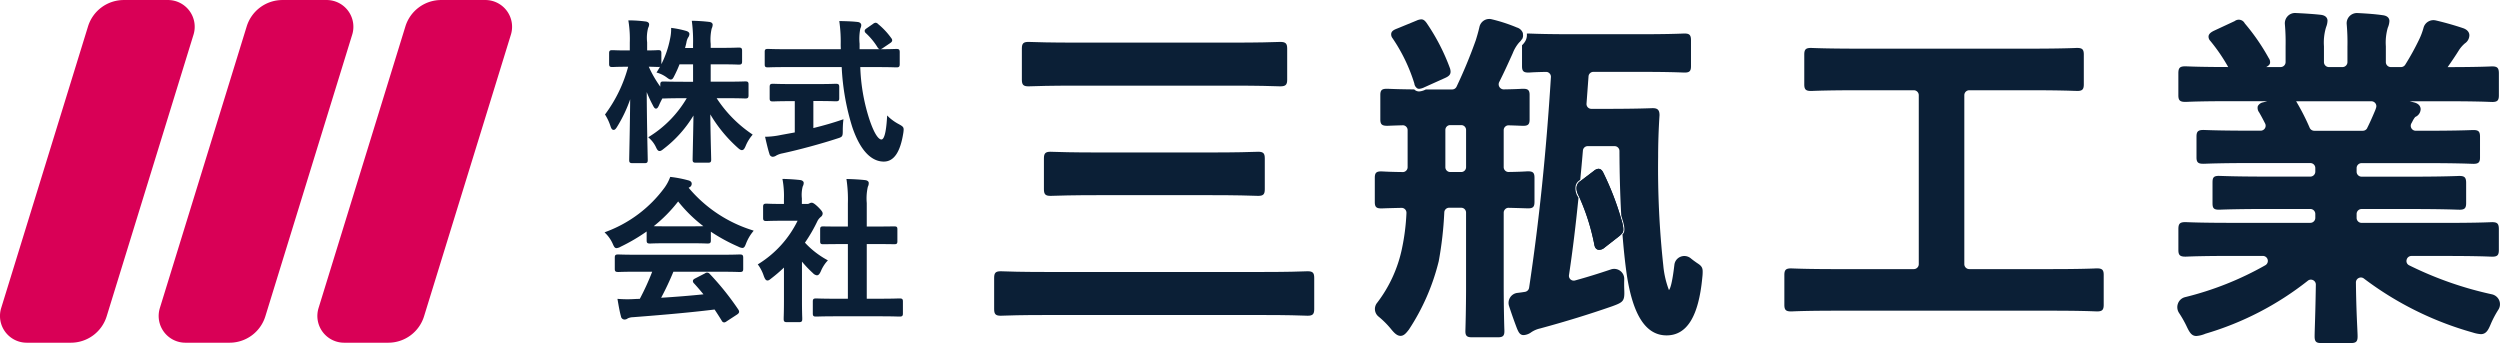
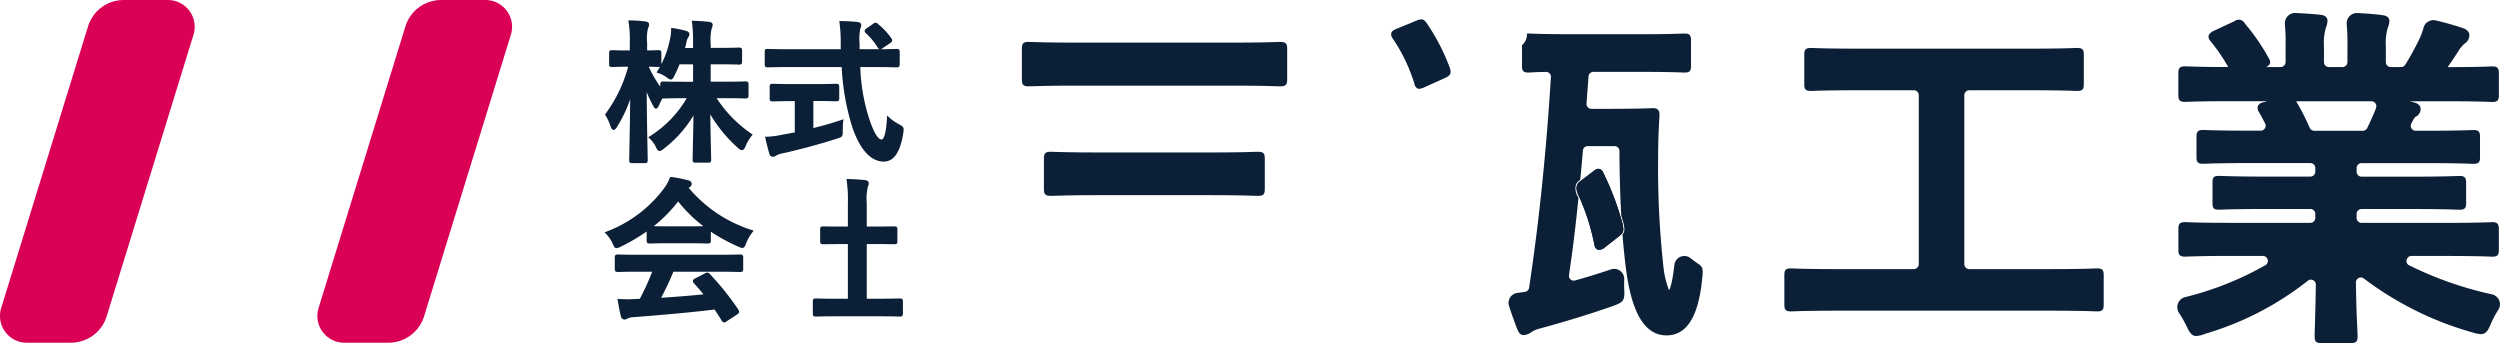
<svg xmlns="http://www.w3.org/2000/svg" width="276.534" height="37.951" viewBox="0 0 276.534 37.951">
  <g transform="translate(-250.805 -597.898)">
    <path d="M555.164,638.749c-.558.019-2.039.07-5.055.07H537.836c-3.016,0-4.5-.051-5.055-.07-.151-.005-.246-.009-.295-.009-.558,0-.729.171-.729.729v3.422c0,.559.171.729.729.729.049,0,.143,0,.295-.008.558-.019,2.039-.071,5.055-.071h12.273c3.016,0,4.5.051,5.055.071.151,0,.246.008.295.008.558,0,.729-.17.729-.729v-3.422c0-.558-.171-.729-.729-.729C555.41,638.74,555.316,638.743,555.164,638.749Z" transform="translate(-165.48 -24.056)" fill="#0b1f36" />
-     <path d="M553.035,670.9c-.051,0-.143,0-.289.009-.555.021-1.854.07-4.628.07H524.044c-2.774,0-4.1-.049-4.663-.07-.149-.005-.243-.009-.293-.009-.558,0-.729.17-.729.728v3.462c0,.559.171.729.729.729.051,0,.144,0,.293-.009.566-.021,1.889-.069,4.663-.069h24.074c2.774,0,4.073.049,4.628.069.146.005.239.009.289.009.559,0,.729-.17.729-.729v-3.462C553.763,671.068,553.593,670.9,553.035,670.9Z" transform="translate(-157.588 -42.997)" fill="#0b1f36" />
    <path d="M526.553,614.086c.049,0,.141,0,.289-.008.55-.019,2.01-.07,5.06-.07h17.151c3.05,0,4.51.051,5.06.07.148,0,.24.008.289.008.589,0,.768-.17.768-.729V609.9c0-.559-.18-.729-.768-.729-.049,0-.141,0-.289.008-.55.019-2.01.07-5.06.07H531.9c-3.051,0-4.51-.051-5.06-.07-.148,0-.24-.008-.289-.008-.558,0-.729.17-.729.729v3.461C525.824,613.916,525.995,614.086,526.553,614.086Z" transform="translate(-161.985 -6.637)" fill="#0b1f36" />
    <path d="M765.624,635.182c-.051,0-.145,0-.293.009-.566.021-1.889.069-4.663.069h-9.186a.549.549,0,0,1-.549-.549V616.025a.549.549,0,0,1,.549-.549h6.669c3.016,0,4.446.051,4.984.071.147,0,.238.008.287.008.559,0,.729-.17.729-.729v-3.3c0-.559-.17-.729-.729-.729-.049,0-.14,0-.287.009-.538.019-1.968.07-4.984.07H739.269c-3.051,0-4.485-.051-5.025-.07-.146-.005-.236-.009-.285-.009-.558,0-.729.17-.729.729v3.3c0,.559.17.729.729.729.049,0,.14,0,.285-.008.541-.019,1.975-.071,5.025-.071h6.078a.55.55,0,0,1,.549.549v18.687a.55.55,0,0,1-.549.549h-8.635c-2.774,0-4.1-.049-4.663-.069-.149-.005-.243-.009-.293-.009-.559,0-.729.171-.729.729v3.3c0,.559.17.729.729.729.051,0,.145,0,.293-.009.566-.021,1.889-.07,4.663-.07h23.955c2.774,0,4.1.049,4.663.07.149.005.243.009.293.009.558,0,.728-.17.728-.729v-3.3C766.353,635.353,766.182,635.182,765.624,635.182Z" transform="translate(-282.848 -7.596)" fill="#0b1f36" />
    <path d="M872.4,633.215a1.146,1.146,0,0,0-.795-.686,39.4,39.4,0,0,1-9.183-3.217.519.519,0,0,1-.271-.606.541.541,0,0,1,.536-.424h3.981c2.808,0,4.112.049,4.668.07.146.005.238.009.288.009.558,0,.728-.17.728-.729v-2.321c0-.588-.17-.768-.728-.768-.051,0-.142,0-.288.009-.557.021-1.86.07-4.668.07h-9.5a.55.55,0,0,1-.549-.549v-.435a.55.55,0,0,1,.549-.549h5.409c3.085,0,4.576.051,5.137.07.15,0,.243.008.292.008.558,0,.728-.17.728-.729V620.2c0-.589-.17-.768-.728-.768-.048,0-.142,0-.292.008-.561.019-2.051.071-5.137.071h-5.409a.55.55,0,0,1-.549-.549v-.4a.55.55,0,0,1,.549-.549h7.1c3.016,0,4.446.051,4.984.071.147.005.238.008.287.008.552,0,.729-.167.729-.689v-2.321c0-.558-.17-.729-.729-.729-.049,0-.14,0-.287.009-.538.019-1.968.07-4.984.07h-1.113a.549.549,0,0,1-.479-.816c.034-.059.069-.125.106-.194a2.637,2.637,0,0,1,.32-.514.967.967,0,0,0,.6-.854c0-.173-.071-.594-.731-.758l-.483-.126h4.183c2.808,0,4.112.049,4.668.07.146.005.238.009.288.009.558,0,.728-.17.728-.729v-2.438c0-.589-.17-.768-.728-.768-.05,0-.142,0-.288.009-.555.021-1.854.069-4.651.07.439-.63.881-1.277,1.286-1.931a3.638,3.638,0,0,1,.617-.692,1.1,1.1,0,0,0,.5-.9c0-.167-.069-.577-.714-.792-.681-.227-1.755-.559-3-.849a1.136,1.136,0,0,0-1.359.821,7.5,7.5,0,0,1-.48,1.281,28.311,28.311,0,0,1-1.544,2.8.55.55,0,0,1-.465.256h-1.128a.549.549,0,0,1-.549-.549v-1.751a5.927,5.927,0,0,1,.215-2.053,2.023,2.023,0,0,0,.179-.74c0-.21-.1-.573-.764-.647-.674-.1-1.605-.179-2.768-.235a1.148,1.148,0,0,0-.89.358,1.124,1.124,0,0,0-.3.893,23.051,23.051,0,0,1,.08,2.464v1.712a.549.549,0,0,1-.549.549h-1.5a.549.549,0,0,1-.549-.549v-1.751a5.9,5.9,0,0,1,.221-2.07l.029-.084a2.047,2.047,0,0,0,.143-.678c0-.167-.071-.566-.735-.648-.885-.1-2.013-.162-2.8-.2a1.121,1.121,0,0,0-.878.356,1.15,1.15,0,0,0-.3.912,22.887,22.887,0,0,1,.077,2.41v1.751a.549.549,0,0,1-.549.549H846.62c.225-.128.367-.237.42-.418a.732.732,0,0,0-.138-.565,23.393,23.393,0,0,0-2.66-3.854.74.74,0,0,0-1.109-.248l-2.288,1.066c-.278.138-.543.3-.6.575a.661.661,0,0,0,.183.542,19.419,19.419,0,0,1,1.986,2.9c-2.662,0-3.914-.049-4.457-.07-.146-.005-.238-.009-.288-.009-.6,0-.768.172-.768.768v2.438c0,.559.179.729.768.729.051,0,.142,0,.288-.009.557-.021,1.861-.07,4.669-.07h4.116l-.467.129a.837.837,0,0,0-.584.415.8.8,0,0,0,.14.685c.225.388.443.794.667,1.241a.536.536,0,0,1-.024.531.546.546,0,0,1-.468.262h-1.06c-3.016,0-4.446-.051-4.984-.07-.146-.005-.238-.009-.287-.009-.589,0-.768.171-.768.729v2.321c0,.586.247.689.768.689.049,0,.141,0,.287-.008.538-.019,1.968-.071,4.984-.071H851.5a.549.549,0,0,1,.549.549v.4a.549.549,0,0,1-.549.549h-4.7c-3.05,0-4.562-.051-5.131-.071-.153,0-.249-.008-.3-.008-.621,0-.689.246-.689.768v2.242c0,.514.1.729.689.729.048,0,.144,0,.3-.008.569-.019,2.081-.07,5.131-.07h4.7a.549.549,0,0,1,.549.549v.435a.549.549,0,0,1-.549.549h-8.871c-2.808,0-4.112-.049-4.669-.07-.146-.005-.237-.009-.288-.009-.6,0-.768.173-.768.768v2.321c0,.559.179.729.768.729.05,0,.142,0,.288-.009.557-.021,1.861-.07,4.669-.07h3.622a.551.551,0,0,1,.284,1.022,34.735,34.735,0,0,1-8.909,3.542,1.12,1.12,0,0,0-.768.7,1.16,1.16,0,0,0,.123,1.05,12.391,12.391,0,0,1,.776,1.35c.34.718.564,1.192,1.133,1.192a3.073,3.073,0,0,0,1-.25,33.5,33.5,0,0,0,11.329-5.86.528.528,0,0,1,.577-.068.539.539,0,0,1,.313.5c-.032,2.182-.078,3.655-.109,4.629-.017.535-.027.9-.027,1.1,0,.552.167.729.69.729H856c.558,0,.728-.17.728-.729,0-.186-.015-.507-.037-.973-.046-.977-.122-2.612-.15-4.99a.539.539,0,0,1,.307-.5.534.534,0,0,1,.578.058,36.062,36.062,0,0,0,11.949,5.943l.076.021a3.847,3.847,0,0,0,.906.187c.631,0,.855-.531,1.136-1.2a11.159,11.159,0,0,1,.8-1.5A1.111,1.111,0,0,0,872.4,633.215Zm-14.608-19.081a.544.544,0,0,1-.49.3h-5.374a.555.555,0,0,1-.506-.342,24.862,24.862,0,0,0-1.494-2.921h8.323a.55.55,0,0,1,.443.222.527.527,0,0,1,.086.469,3.423,3.423,0,0,1-.175.472C858.307,613.043,858.055,613.6,857.787,614.134Z" transform="translate(-345.14 -2.071)" fill="#0b1f36" />
    <path d="M414.245,615.1c.062.171.139.384.34.384.144,0,.256-.136.378-.34a15.2,15.2,0,0,0,1.45-3.045c-.027,2.542-.071,4.748-.094,5.875-.009.473-.015.773-.015.855,0,.251.085.332.349.332h1.372c.252,0,.332-.081.332-.332,0-.069-.005-.3-.013-.669-.025-1.159-.082-3.747-.1-6.858a13.891,13.891,0,0,0,.669,1.441c.13.261.216.386.35.386.158,0,.232-.148.339-.362.087-.218.226-.489.369-.76a.952.952,0,0,0,.106,0l.126,0c.236-.008.863-.03,2.161-.03h.306a12.334,12.334,0,0,1-4.1,4.221l-.157.1.137.128a3.077,3.077,0,0,1,.7.938c.115.245.213.457.42.457.129,0,.258-.087.481-.269a13.234,13.234,0,0,0,3.263-3.66c-.022,1.458-.052,2.84-.072,3.77-.013.6-.022,1.009-.022,1.132,0,.265.117.316.332.316h1.39c.215,0,.332-.051.332-.316,0-.1-.007-.391-.018-.821-.022-.908-.062-2.516-.079-4.205a15.582,15.582,0,0,0,3.039,3.694c.181.163.314.258.453.258.205,0,.3-.194.405-.428a4.477,4.477,0,0,1,.689-1.166l.1-.122-.13-.091a13.985,13.985,0,0,1-3.856-3.937h.942c1.284,0,1.887.021,2.144.03l.127,0c.266,0,.315-.117.315-.349v-1.22c0-.233-.082-.315-.315-.315l-.127,0c-.258.009-.86.03-2.144.03h-1.6V608.23h1.091c1.15,0,1.693.021,1.924.03l.126,0c.252,0,.332-.081.332-.332v-1.2c0-.264-.081-.349-.332-.349l-.126,0c-.232.009-.774.03-1.924.03H425.32v-.43a5.33,5.33,0,0,1,.107-1.7,1.075,1.075,0,0,0,.113-.43c0-.065-.03-.279-.417-.314-.562-.066-1.077-.1-1.724-.12l-.17,0,.022.169a16.577,16.577,0,0,1,.117,2.438v.4h-.884c.051-.189.1-.37.138-.549l.009-.04a1.682,1.682,0,0,1,.176-.543.745.745,0,0,0,.158-.4c0-.236-.241-.316-.376-.36a10.608,10.608,0,0,0-1.479-.309l-.165-.022v.166a4.747,4.747,0,0,1-.115,1.021,10.714,10.714,0,0,1-.966,2.828v-1.223c0-.251-.081-.332-.332-.332-.027,0-.067,0-.128.005-.162.009-.487.026-1.115.028V605.8a4.4,4.4,0,0,1,.107-1.586l.023-.052a.8.8,0,0,0,.09-.36c0-.166-.164-.289-.414-.314a15.811,15.811,0,0,0-1.71-.12l-.177,0,.029.174a12.472,12.472,0,0,1,.134,2.28v.871h-.363c-.87,0-1.274-.02-1.469-.029l-.124,0c-.251,0-.332.081-.332.332v1.2c0,.252.081.332.332.332l.124,0c.194-.009.6-.029,1.469-.029h.181a15.581,15.581,0,0,1-2.5,5.2l-.062.081.055.086A5.607,5.607,0,0,1,414.245,615.1Zm5.26-5.909a3.3,3.3,0,0,1,.923.469c.212.159.339.25.477.25.192,0,.27-.158.4-.42a13.06,13.06,0,0,0,.565-1.258h1.5v1.928h-1.007c-1.3,0-1.925-.022-2.161-.03l-.126,0c-.215,0-.332.05-.332.315v.254a12.37,12.37,0,0,1-1.273-2.205c.457.01.723.019.88.024.093,0,.148.005.183.005a.56.56,0,0,0,.176-.022q-.134.24-.283.477l-.1.159Z" transform="translate(-95.902 -3.217)" fill="#0b1f36" />
    <path d="M458.477,626.122a9.152,9.152,0,0,1-1.6.2l-.177,0,.04.173c.122.535.3,1.3.444,1.725a.394.394,0,0,0,.376.32.764.764,0,0,0,.386-.143,2.273,2.273,0,0,1,.661-.233c1.778-.379,4.336-1.072,6.077-1.646.572-.171.612-.227.612-.851,0-.367.02-.779.05-1.052l.025-.23-.218.076c-.868.3-1.914.606-3.11.9v-2.99h.515c1.12,0,1.649.021,1.874.03l.125,0c.231,0,.349-.049.349-.315v-1.271c0-.268-.082-.349-.349-.349l-.125,0c-.226.009-.754.03-1.874.03h-3c-1.135,0-1.665-.021-1.892-.03l-.125,0c-.251,0-.332.085-.332.349V622.1c0,.265.117.315.332.315l.125,0c.227-.009.757-.03,1.892-.03h.43v3.461Z" transform="translate(-121.269 -13.299)" fill="#0b1f36" />
    <path d="M471.456,614.973a5.4,5.4,0,0,1-1.068-.738l-.227-.227-.021.32c-.1,1.552-.31,2.338-.617,2.338-.184,0-.686-.234-1.387-2.409a20.886,20.886,0,0,1-.949-5.6h1.862c1.224,0,1.8.021,2.043.03l.126,0c.252,0,.332-.085.332-.349V607c0-.264-.081-.349-.332-.349l-.126,0c-.219.008-.7.026-1.675.03a.7.7,0,0,0,.256-.123l.8-.541c.13-.087.221-.168.24-.283a.341.341,0,0,0-.084-.261,8.022,8.022,0,0,0-1.473-1.578.4.4,0,0,0-.272-.144.519.519,0,0,0-.284.126l-.714.494c-.111.077-.2.151-.213.268a.338.338,0,0,0,.129.263,7.394,7.394,0,0,1,1.3,1.578.4.4,0,0,0,.237.2H467.11v-.6a5.789,5.789,0,0,1,.077-1.663c.008-.024.018-.05.029-.076a.855.855,0,0,0,.08-.326c0-.153-.125-.32-.4-.348-.568-.067-1.2-.085-1.813-.1l-.217-.006.021.169a15.939,15.939,0,0,1,.134,2.4c0,.122,0,.245.009.366,0,.062,0,.123.006.183H459.1c-1.224,0-1.8-.021-2.043-.03l-.126,0c-.294,0-.315.132-.315.349v1.338c0,.217.021.349.315.349l.126,0c.245-.009.819-.03,2.043-.03h6.031a26.327,26.327,0,0,0,1.167,6.627c1.06,3.139,2.465,3.813,3.456,3.827h.031c1.122,0,1.831-1.044,2.166-3.194C472.03,615.333,472,615.272,471.456,614.973Z" transform="translate(-121.223 -3.338)" fill="#0b1f36" />
    <path d="M430.115,666.385l-.125,0c-.252.009-.842.03-2.111.03h-9.031c-1.269,0-1.859-.021-2.111-.03l-.126,0c-.264,0-.349.081-.349.332v1.271c0,.251.085.332.349.332l.126,0c.252-.009.842-.03,2.111-.03H420.4a27.393,27.393,0,0,1-1.369,3l-.2.008c-.087,0-.171.008-.259.008a13.216,13.216,0,0,1-1.828,0l-.187-.015.032.185c.1.586.2,1.191.357,1.753a.4.4,0,0,0,.379.351.542.542,0,0,0,.36-.121,1.372,1.372,0,0,1,.549-.134c2.494-.191,6.135-.486,9.067-.853.225.338.509.773.793,1.24a.316.316,0,0,0,.261.19.513.513,0,0,0,.283-.126l1.173-.765c.222-.155.258-.305.122-.524a30.1,30.1,0,0,0-3.168-3.951.366.366,0,0,0-.526-.061l-1.083.558c-.117.058-.228.129-.252.252a.34.34,0,0,0,.109.283c.384.412.725.819,1.059,1.224-1.5.154-3.145.287-4.683.38a31.722,31.722,0,0,0,1.355-2.879h5.138c1.269,0,1.859.021,2.111.03l.125,0c.264,0,.349-.081.349-.332v-1.271C430.463,666.466,430.379,666.385,430.115,666.385Z" transform="translate(-97.453 -40.338)" fill="#0b1f36" />
    <path d="M422.81,646.7c.027-.017.056-.034.09-.051a.426.426,0,0,0,.25-.4c0-.274-.3-.35-.411-.378a13.029,13.029,0,0,0-1.85-.36l-.113-.014-.042.106a4.938,4.938,0,0,1-.578,1.071,14.115,14.115,0,0,1-6.44,4.877l-.206.082.157.157a3.813,3.813,0,0,1,.739,1.089c.142.319.22.5.432.5a1.156,1.156,0,0,0,.47-.167,20.179,20.179,0,0,0,2.858-1.677v1c0,.251.081.332.332.332l.126,0c.218-.009.727-.029,1.788-.029h2.609c1.061,0,1.571.021,1.789.029l.126,0c.252,0,.332-.081.332-.332v-.976a19.3,19.3,0,0,0,3.03,1.651,1.213,1.213,0,0,0,.45.148c.223,0,.3-.195.423-.514a4.854,4.854,0,0,1,.708-1.235l.127-.161-.193-.068A15.029,15.029,0,0,1,422.81,646.7Zm1.627,4.251c-.277.008-.716.014-1.415.014h-2.609c-.729,0-1.183-.005-1.463-.014a16.061,16.061,0,0,0,2.7-2.737A15.661,15.661,0,0,0,424.437,650.948Z" transform="translate(-95.833 -28.033)" fill="#0b1f36" />
-     <path d="M461.713,656.255a3.9,3.9,0,0,1,.651-1.06l.124-.133-.157-.092a9.594,9.594,0,0,1-2.38-1.868,17.112,17.112,0,0,0,1.384-2.394,1.412,1.412,0,0,1,.312-.405l.036-.038a.474.474,0,0,0,.228-.388c0-.164-.117-.33-.5-.716-.42-.4-.589-.481-.727-.481a.616.616,0,0,0-.261.088.42.42,0,0,1-.247.047h-.566V648.2a3.722,3.722,0,0,1,.09-1.3l.023-.052a.8.8,0,0,0,.091-.362c0-.159-.169-.291-.4-.314-.612-.068-1.126-.1-1.774-.12l-.18,0,.034.177a10.245,10.245,0,0,1,.133,2.04v.549h-.177c-1,0-1.472-.021-1.672-.03l-.123,0c-.248,0-.332.084-.332.332v1.254c0,.251.081.332.332.332l.123,0c.2-.009.67-.029,1.672-.029h1.689a11.648,11.648,0,0,1-4.274,4.746l-.134.085.1.127a4.522,4.522,0,0,1,.573,1.169c.1.247.192.482.406.482.132,0,.241-.088.443-.25a16.631,16.631,0,0,0,1.376-1.181v3.708c0,.973-.021,1.585-.03,1.846,0,.079,0,.13,0,.153,0,.251.085.332.349.332h1.355c.265,0,.349-.081.349-.332,0-.018,0-.062,0-.131-.009-.262-.03-.875-.03-1.868V655.2a12.505,12.505,0,0,0,1.214,1.272.719.719,0,0,0,.436.24C461.48,656.715,461.6,656.5,461.713,656.255Z" transform="translate(-120.108 -28.361)" fill="#0b1f36" />
    <path d="M479.181,659.295l-.125,0c-.253.009-.845.03-2.128.03h-1.4v-6.045h.921c1.2,0,1.773.011,2.01.015l.125,0c.23,0,.332-.046.332-.315v-1.339c0-.27-.1-.315-.332-.315l-.124,0c-.238,0-.815.015-2.011.015h-.921v-2.6a5.856,5.856,0,0,1,.12-1.8.832.832,0,0,0,.1-.421c0-.164-.157-.287-.4-.314-.531-.06-1.15-.1-1.894-.12l-.174,0,.026.172a15.039,15.039,0,0,1,.134,2.536v2.549h-.617c-1.2,0-1.773-.011-2.01-.015l-.125,0c-.213,0-.315.047-.315.315v1.339c0,.268.1.315.315.315l.125,0c.238,0,.815-.015,2.01-.015h.617v6.045h-1.277c-1.284,0-1.908-.022-2.144-.03l-.126,0c-.252,0-.332.081-.332.332v1.339c0,.251.081.332.332.332l.126,0c.236-.008.86-.03,2.144-.03h4.762c1.284,0,1.875.021,2.128.03l.125,0c.264,0,.349-.081.349-.332v-1.339C479.53,659.375,479.445,659.295,479.181,659.295Z" transform="translate(-128.848 -28.385)" fill="#0b1f36" />
    <path d="M269.387,597.9H264.5a4.143,4.143,0,0,0-3.959,2.922l-9.606,31.153a2.959,2.959,0,0,0,2.828,3.831h4.883a4.143,4.143,0,0,0,3.959-2.922l9.606-31.153A2.96,2.96,0,0,0,269.387,597.9Z" fill="#d90056" />
-     <path d="M312.083,597.9H307.2a4.143,4.143,0,0,0-3.959,2.922l-9.606,31.153a2.959,2.959,0,0,0,2.828,3.831h4.883a4.143,4.143,0,0,0,3.959-2.922l9.606-31.153A2.959,2.959,0,0,0,312.083,597.9Z" transform="translate(-25.148)" fill="#d90056" />
    <path d="M354.8,597.9h-4.883a4.142,4.142,0,0,0-3.959,2.922l-9.606,31.153a2.96,2.96,0,0,0,2.828,3.831h4.883a4.142,4.142,0,0,0,3.959-2.922l9.606-31.153A2.959,2.959,0,0,0,354.8,597.9Z" transform="translate(-50.311)" fill="#d90056" />
    <g transform="translate(402.886 599.995)">
      <path d="M628.532,603.108a1.421,1.421,0,0,0-.521.136l-2.133.876c-.312.12-.576.24-.657.5a.67.67,0,0,0,.135.575,18.867,18.867,0,0,1,2.409,5,.75.75,0,0,0,.33.549.458.458,0,0,0,.21.048,1.615,1.615,0,0,0,.582-.176l2.294-1.032c.483-.219.713-.45.532-1.05a22.714,22.714,0,0,0-2.6-5.039C628.918,603.228,628.757,603.108,628.532,603.108Z" transform="translate(-623.402 -603.064)" fill="#0b1f36" />
      <g transform="translate(0)">
-         <path d="M635.241,624.045a.491.491,0,0,1,.388-.153c.874.02,1.425.038,1.756.048.2.007.326.011.388.011.542,0,.707-.165.708-.706v-2.681c0-.543-.165-.708-.708-.708-.048,0-.13,0-.255.011-.308.017-.883.049-1.9.061a.536.536,0,0,1-.543-.533v-.034h0V615.3a.536.536,0,0,1,.551-.533c.576.016.961.032,1.216.042.2.008.323.012.391.012.543,0,.708-.165.708-.707V611.39c0-.561-.24-.665-.708-.665-.056,0-.15,0-.293.011-.313.015-.9.042-1.882.056a.563.563,0,0,1-.481-.81c.538-1.059,1.005-2.1,1.381-2.929l.127-.283a4.02,4.02,0,0,1,.7-1.168,1.663,1.663,0,0,0,.316-.383c0,.011,0,.024,0,.035h0a.92.92,0,0,0,.122-.446c0,.005-.01.009-.014.014,0-.034,0-.071,0-.109a.783.783,0,0,0-.02-.173.986.986,0,0,0-.647-.591,18.08,18.08,0,0,0-2.789-.912,1.1,1.1,0,0,0-.849.126,1.136,1.136,0,0,0-.511.715c-.127.565-.276,1.056-.4,1.462a54.507,54.507,0,0,1-2.135,5.158.533.533,0,0,1-.482.3h-2.909l-.046.021a1.832,1.832,0,0,1-.7.2.757.757,0,0,1-.342-.079.737.737,0,0,1-.2-.146c-1.528-.013-2.335-.046-2.725-.061-.14-.006-.228-.01-.279-.01-.505,0-.746.1-.746.668v2.719c0,.542.174.707.745.707.051,0,.156,0,.335-.01.27-.01.712-.027,1.387-.045a.508.508,0,0,1,.39.152.527.527,0,0,1,.162.38v.034h0V619.4a.526.526,0,0,1-.158.377.506.506,0,0,1-.343.158l-.041,0c-1.209-.012-1.861-.047-2.174-.064-.105-.006-.172-.009-.206-.009-.542,0-.707.165-.708.705v2.681c0,.543.165.708.707.708.045,0,.149,0,.325-.009.334-.011.94-.03,1.921-.051a.537.537,0,0,1,.547.568v.012a.222.222,0,0,1,0,.023,23.983,23.983,0,0,1-.514,3.99,14.853,14.853,0,0,1-2.728,5.909,1.078,1.078,0,0,0,.166,1.532,9.816,9.816,0,0,1,1.4,1.407c.362.443.66.717,1.025.717.383,0,.641-.332.923-.695a24.205,24.205,0,0,0,3.3-7.562,39.992,39.992,0,0,0,.615-5.414.533.533,0,0,1,.531-.5h1.343a.534.534,0,0,1,.533.533v7.585q0,.527,0,1c-.009,2.208-.048,3.566-.065,4.189-.005.174-.008.29-.009.357,0,.5.173.665.707.665h2.9c.534,0,.706-.162.707-.665,0-.057,0-.157-.008-.309-.019-.666-.062-2.17-.068-4.69,0-.178,0-.359,0-.547v-7.568A.526.526,0,0,1,635.241,624.045Zm-4.327-4.679h0v.033a.533.533,0,0,1-.533.533h-1.225a.534.534,0,0,1-.533-.533v-4.124a.534.534,0,0,1,.533-.533h1.225a.534.534,0,0,1,.533.533Z" transform="translate(-620.827 -603.001)" fill="#0b1f36" />
        <path d="M677.655,632.313c-.287-.2-.5-.355-.692-.515a1.121,1.121,0,0,0-1.134-.182,1.09,1.09,0,0,0-.686.9c-.251,2.156-.486,2.67-.6,2.788a10.184,10.184,0,0,1-.626-2.715,100.267,100.267,0,0,1-.571-12c0-1.506.05-3.013.153-4.623,0-.572-.2-.784-.746-.784-.047,0-.138,0-.285.008-.543.018-1.986.068-4.95.068h-1.562a.534.534,0,0,1-.532-.574l.223-3.016a.536.536,0,0,1,.531-.5h5.313c2.694,0,3.956.048,4.5.068.142.005.232.009.281.009.543,0,.708-.165.708-.707v-2.866c0-.572-.165-.746-.708-.746-.049,0-.139,0-.281.009-.539.02-1.8.068-4.5.068h-7.718c-2.694,0-3.956-.048-4.494-.068-.143-.005-.233-.009-.282-.009a1.722,1.722,0,0,0-.174.009c0,.04.007.079.007.114a1.376,1.376,0,0,1-.178.722,1.992,1.992,0,0,1-.362.45v2.316c0,.542.166.707.707.707.037,0,.1,0,.207-.01.257-.016.793-.048,1.736-.061a.506.506,0,0,1,.4.168.528.528,0,0,1,.147.4c-.525,8.391-1.314,16.015-2.414,23.309a.546.546,0,0,1-.448.45c-.3.049-.582.088-.846.117a1.091,1.091,0,0,0-.8.5,1.107,1.107,0,0,0-.125.945c.306.946.6,1.761.882,2.5l.022.051c.153.345.3.671.706.671a1.586,1.586,0,0,0,.855-.321,2.894,2.894,0,0,1,.978-.415c2.834-.769,5.365-1.548,7.971-2.453,1.225-.449,1.379-.577,1.334-1.773-.017-.382-.019-.806-.006-1.228a1.1,1.1,0,0,0-.444-.915,1.117,1.117,0,0,0-1.02-.162c-1.449.487-2.751.887-3.98,1.224a.531.531,0,0,1-.666-.595c.421-2.8.75-5.569,1.05-8.54-.013-.03-.025-.06-.039-.09a1.7,1.7,0,0,1-.261-1.284.943.943,0,0,1,.391-.548h0l.105-.08c.1-1.046.2-2.12.294-3.235a.53.53,0,0,1,.531-.486h2.977a.536.536,0,0,1,.533.534q.017,3.869.2,7.14c.044.15.087.3.128.451.068.2.388,1.2.09,1.536a1.179,1.179,0,0,1-.082.1c.122,1.592.277,3.061.465,4.393.682,4.561,2.125,6.779,4.411,6.779,2.255,0,3.548-2.1,3.954-6.407a4.832,4.832,0,0,0,.039-.643C678.276,632.793,678.111,632.6,677.655,632.313Z" transform="translate(-642.015 -605.315)" fill="#0b1f36" />
        <path d="M677.605,652.29a.92.92,0,0,0,.6-.252l1.572-1.227a2.037,2.037,0,0,0,.392-.389c.277-.317-.1-1.43-.1-1.43a31.452,31.452,0,0,0-1.965-5.132c-.1-.218-.226-.456-.469-.515a.451.451,0,0,0-.11-.014.5.5,0,0,0-.134.019,1.128,1.128,0,0,0-.373.21l-1.445,1.1c-.025.017-.049.035-.073.054v-.009l-.019.014s-.757.429-.139,1.6v-.011c.013.028.024.056.036.084l0,.007a23.781,23.781,0,0,1,1.517,4.517c.057.245.111.492.161.741C677.112,652.078,677.3,652.29,677.605,652.29Z" transform="translate(-652.788 -626.755)" fill="#0b1f36" />
      </g>
      <path d="M678.091,643.86c-.1-.218-.226-.456-.469-.515a.453.453,0,0,0-.111-.014.871.871,0,0,0-.507.229l-1.536,1.163s-.8.446-.1,1.679a23.929,23.929,0,0,1,1.677,5.259c.06.417.245.629.552.629a.92.92,0,0,0,.6-.252l1.572-1.227a2.041,2.041,0,0,0,.392-.389c.277-.317-.1-1.43-.1-1.43A31.458,31.458,0,0,0,678.091,643.86Z" transform="translate(-652.784 -626.755)" fill="#0b1f36" />
    </g>
  </g>
</svg>